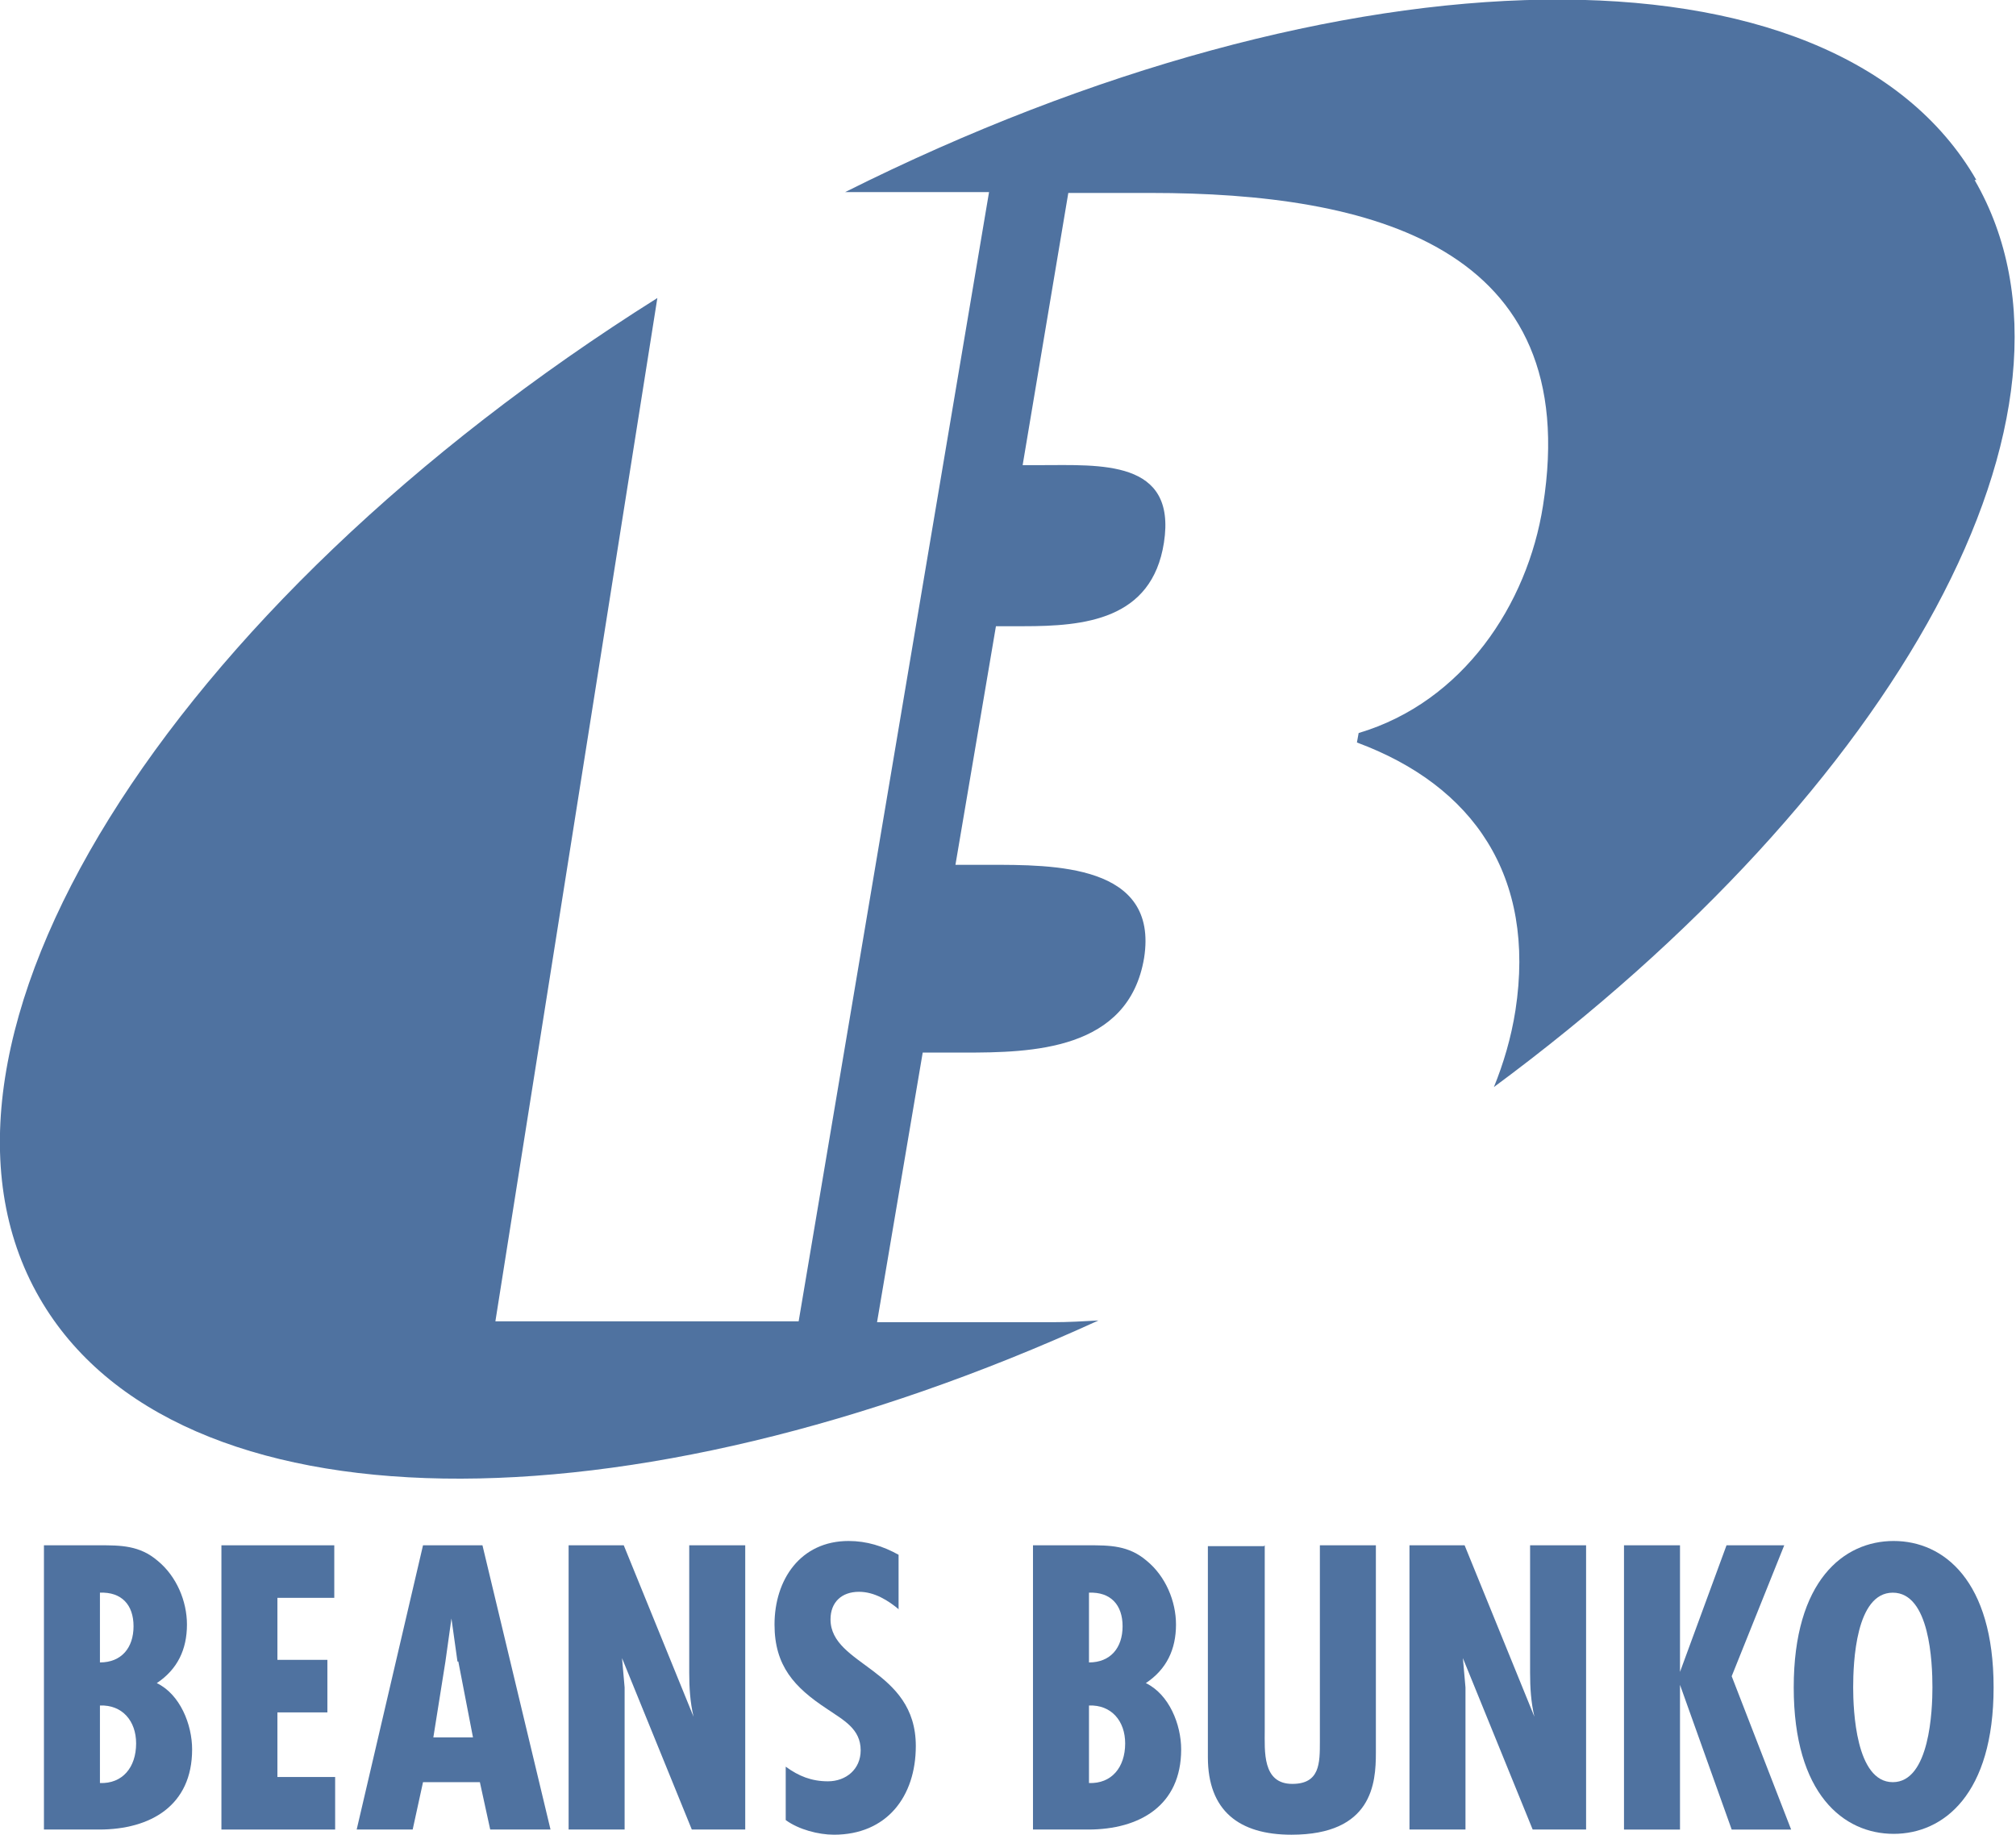
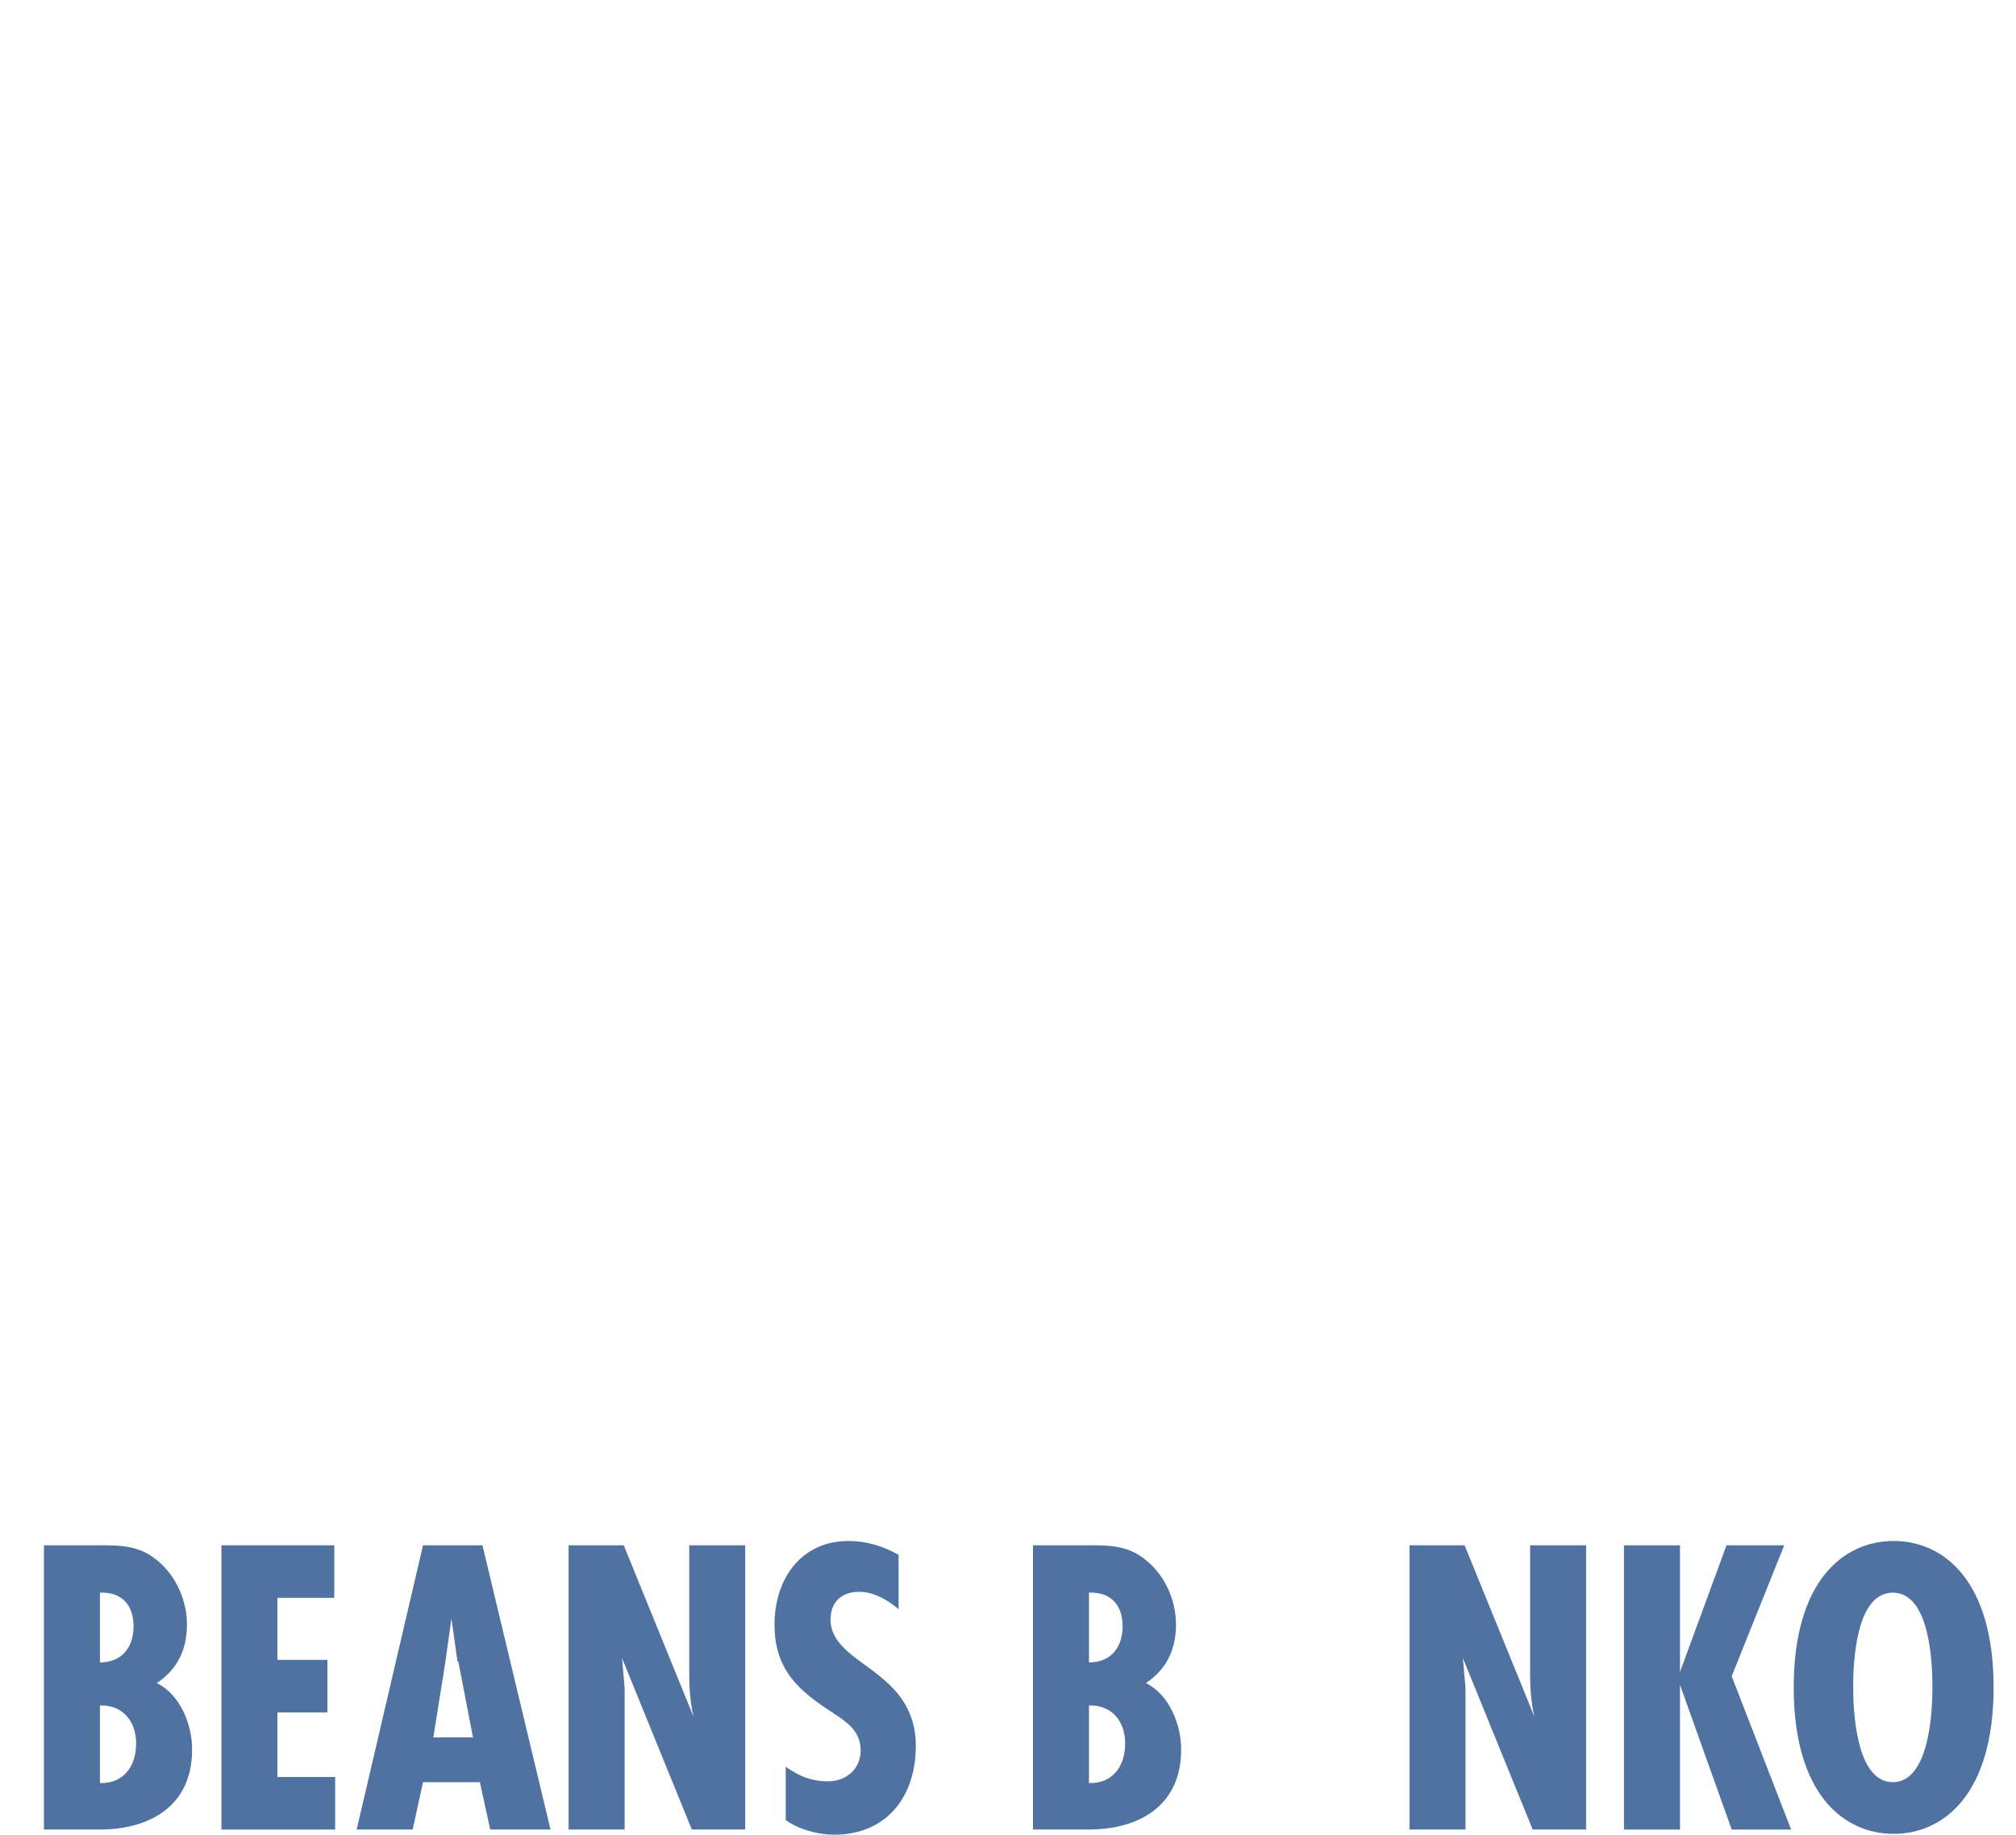
<svg xmlns="http://www.w3.org/2000/svg" id="_レイヤー_2" viewBox="0 0 23.4 21.3">
  <defs>
    <style>.cls-1{fill:none;}.cls-2{fill:#4f72a0;}</style>
  </defs>
  <g id="_レイヤー_1-2">
    <path class="cls-2" d="M.51,21.24v-3.3h.64c.25,0,.47,0,.68.18.22.18.34.47.34.74,0,.29-.11.52-.35.68.27.13.41.48.41.77,0,.65-.48.93-1.08.93h-.63ZM1.16,19.81v.89c.26.01.42-.18.42-.46,0-.26-.16-.45-.42-.44ZM1.16,18.49v.81c.25,0,.39-.17.39-.42s-.14-.4-.39-.39Z" />
    <path class="cls-2" d="M3.88,17.94v.61h-.66v.72h.58v.61h-.58v.75h.67v.61h-1.32v-3.3h1.31Z" />
    <path class="cls-2" d="M5.6,17.94l.79,3.3h-.7l-.12-.55h-.66l-.12.55h-.65l.77-3.3h.69ZM5.31,19.29l-.07-.5h0l-.07.5-.14.88h.46l-.17-.88Z" />
    <path class="cls-2" d="M7.24,17.94l.81,1.99h0c-.04-.17-.05-.34-.05-.51v-1.48h.65v3.3h-.62l-.81-1.99h0s.03.34.03.34v.14s0,1.51,0,1.51h-.65v-3.3h.63Z" />
    <path class="cls-2" d="M10.44,18.69c-.13-.11-.29-.21-.47-.21-.2,0-.33.12-.33.32,0,.54.99.57.99,1.47,0,.59-.34,1.03-.95,1.03-.18,0-.41-.06-.56-.17v-.62c.15.11.3.17.49.17.21,0,.38-.14.38-.36,0-.25-.2-.35-.39-.48-.38-.25-.61-.5-.61-.98,0-.52.3-.97.86-.97.21,0,.4.06.58.16v.63Z" />
-     <path class="cls-2" d="M11.99,21.24v-3.3h.64c.25,0,.47,0,.68.18.22.18.34.47.34.74,0,.29-.11.52-.35.68.27.13.41.48.41.77,0,.65-.48.93-1.08.93h-.63ZM12.64,19.81v.89c.26.01.42-.18.42-.46,0-.26-.16-.45-.42-.44ZM12.64,18.49v.81c.25,0,.39-.17.39-.42s-.14-.4-.39-.39Z" />
-     <path class="cls-2" d="M14.68,17.94v2.14c0,.25-.03.63.32.63.32,0,.32-.24.32-.49v-2.28h.65v2.41c0,.35-.04.95-.98.95-.61,0-.97-.28-.97-.9v-2.45h.65Z" />
+     <path class="cls-2" d="M11.99,21.24v-3.3h.64c.25,0,.47,0,.68.18.22.18.34.47.34.74,0,.29-.11.52-.35.68.27.13.41.48.41.77,0,.65-.48.93-1.08.93h-.63M12.64,19.81v.89c.26.01.42-.18.42-.46,0-.26-.16-.45-.42-.44ZM12.64,18.49v.81c.25,0,.39-.17.39-.42s-.14-.4-.39-.39Z" />
    <path class="cls-2" d="M17,17.94l.81,1.99h0c-.04-.17-.05-.34-.05-.51v-1.48h.65v3.3h-.62l-.81-1.99h0s.03.34.03.34v.14s0,1.51,0,1.51h-.65v-3.3h.63Z" />
    <path class="cls-2" d="M19.5,17.94v1.47h0l.54-1.47h.67l-.61,1.52.69,1.78h-.69l-.6-1.68h0v1.68h-.65v-3.3h.65Z" />
    <path class="cls-2" d="M23.14,19.59c0,1.24-.58,1.7-1.16,1.7s-1.16-.46-1.16-1.7.58-1.7,1.16-1.7,1.16.46,1.16,1.7ZM21.97,20.69c.43,0,.46-.84.46-1.1,0-.29-.03-1.1-.46-1.1s-.46.81-.46,1.1c0,.26.03,1.1.46,1.1Z" />
-     <path class="cls-2" d="M22.94,2.09c-1.66-2.88-7.36-2.75-13.13.14h1.67l-2.21,13.11h-3.52l1.88-11.88C1.94,7.04-1.25,12.11.46,15.07c1.58,2.74,6.82,2.76,12.29.26-.18.01-.35.02-.53.02h-2.04l.53-3.13h.48c.78,0,1.91-.02,2.09-1.1.17-1.09-1.05-1.08-1.81-1.08h-.38l.47-2.77h.32c.7,0,1.49-.07,1.63-.97.15-.97-.74-.9-1.44-.9h-.2l.53-3.16h.96c2.54,0,5.03.61,4.55,3.63-.18,1.15-.93,2.28-2.14,2.64l-.02.11c1.35.5,2.08,1.55,1.84,3.11-.05.32-.14.62-.25.89,4.68-3.46,7.13-7.85,5.58-10.53Z" />
-     <path class="cls-1" d="M9.15,15.35l2.21-13.11h-1.56c-.45.22-.9.47-1.35.73-.28.16-.56.33-.83.5l-1.88,11.88h3.41Z" />
    <path class="cls-1" d="M15.77,8.62l.02-.11c1.21-.36,1.96-1.49,2.14-2.64.48-3.03-2.01-3.63-4.55-3.63h-.96l-.53,3.16h.2c.7,0,1.59-.07,1.44.9-.14.91-.94.97-1.63.97h-.32l-.47,2.77h.38c.76,0,1.99-.02,1.81,1.08-.17,1.08-1.3,1.1-2.09,1.1h-.48l-.53,3.13h2.04c.17,0,.35,0,.53-.02.73-.33,1.46-.71,2.19-1.13.86-.5,1.66-1.03,2.41-1.58.11-.27.2-.57.25-.89.25-1.56-.49-2.61-1.84-3.11Z" />
  </g>
</svg>